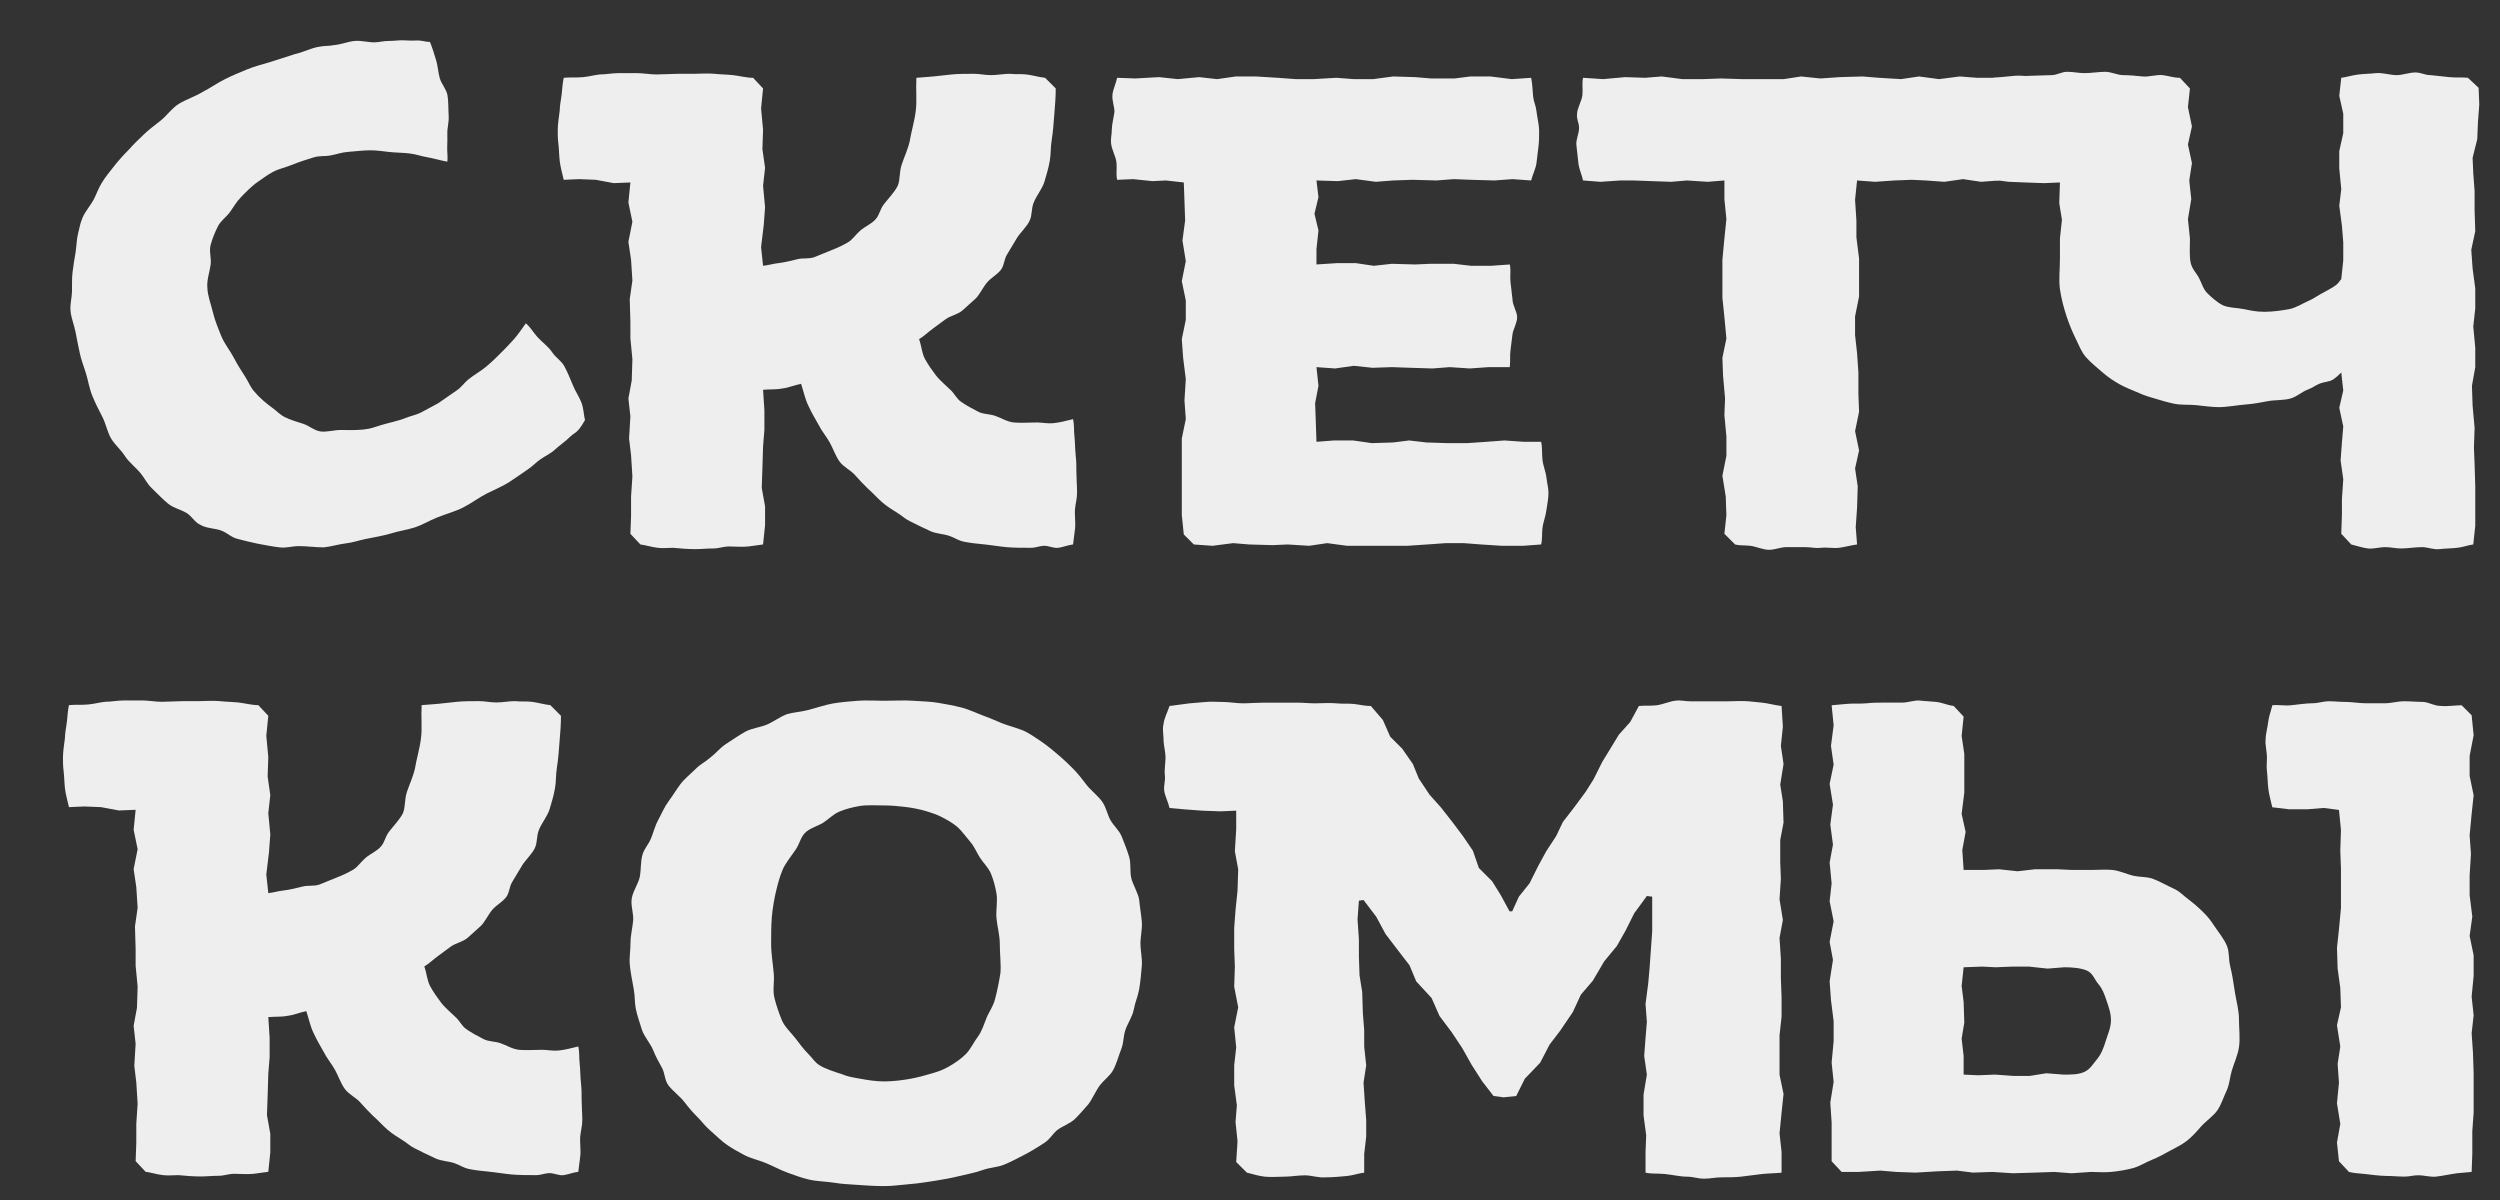
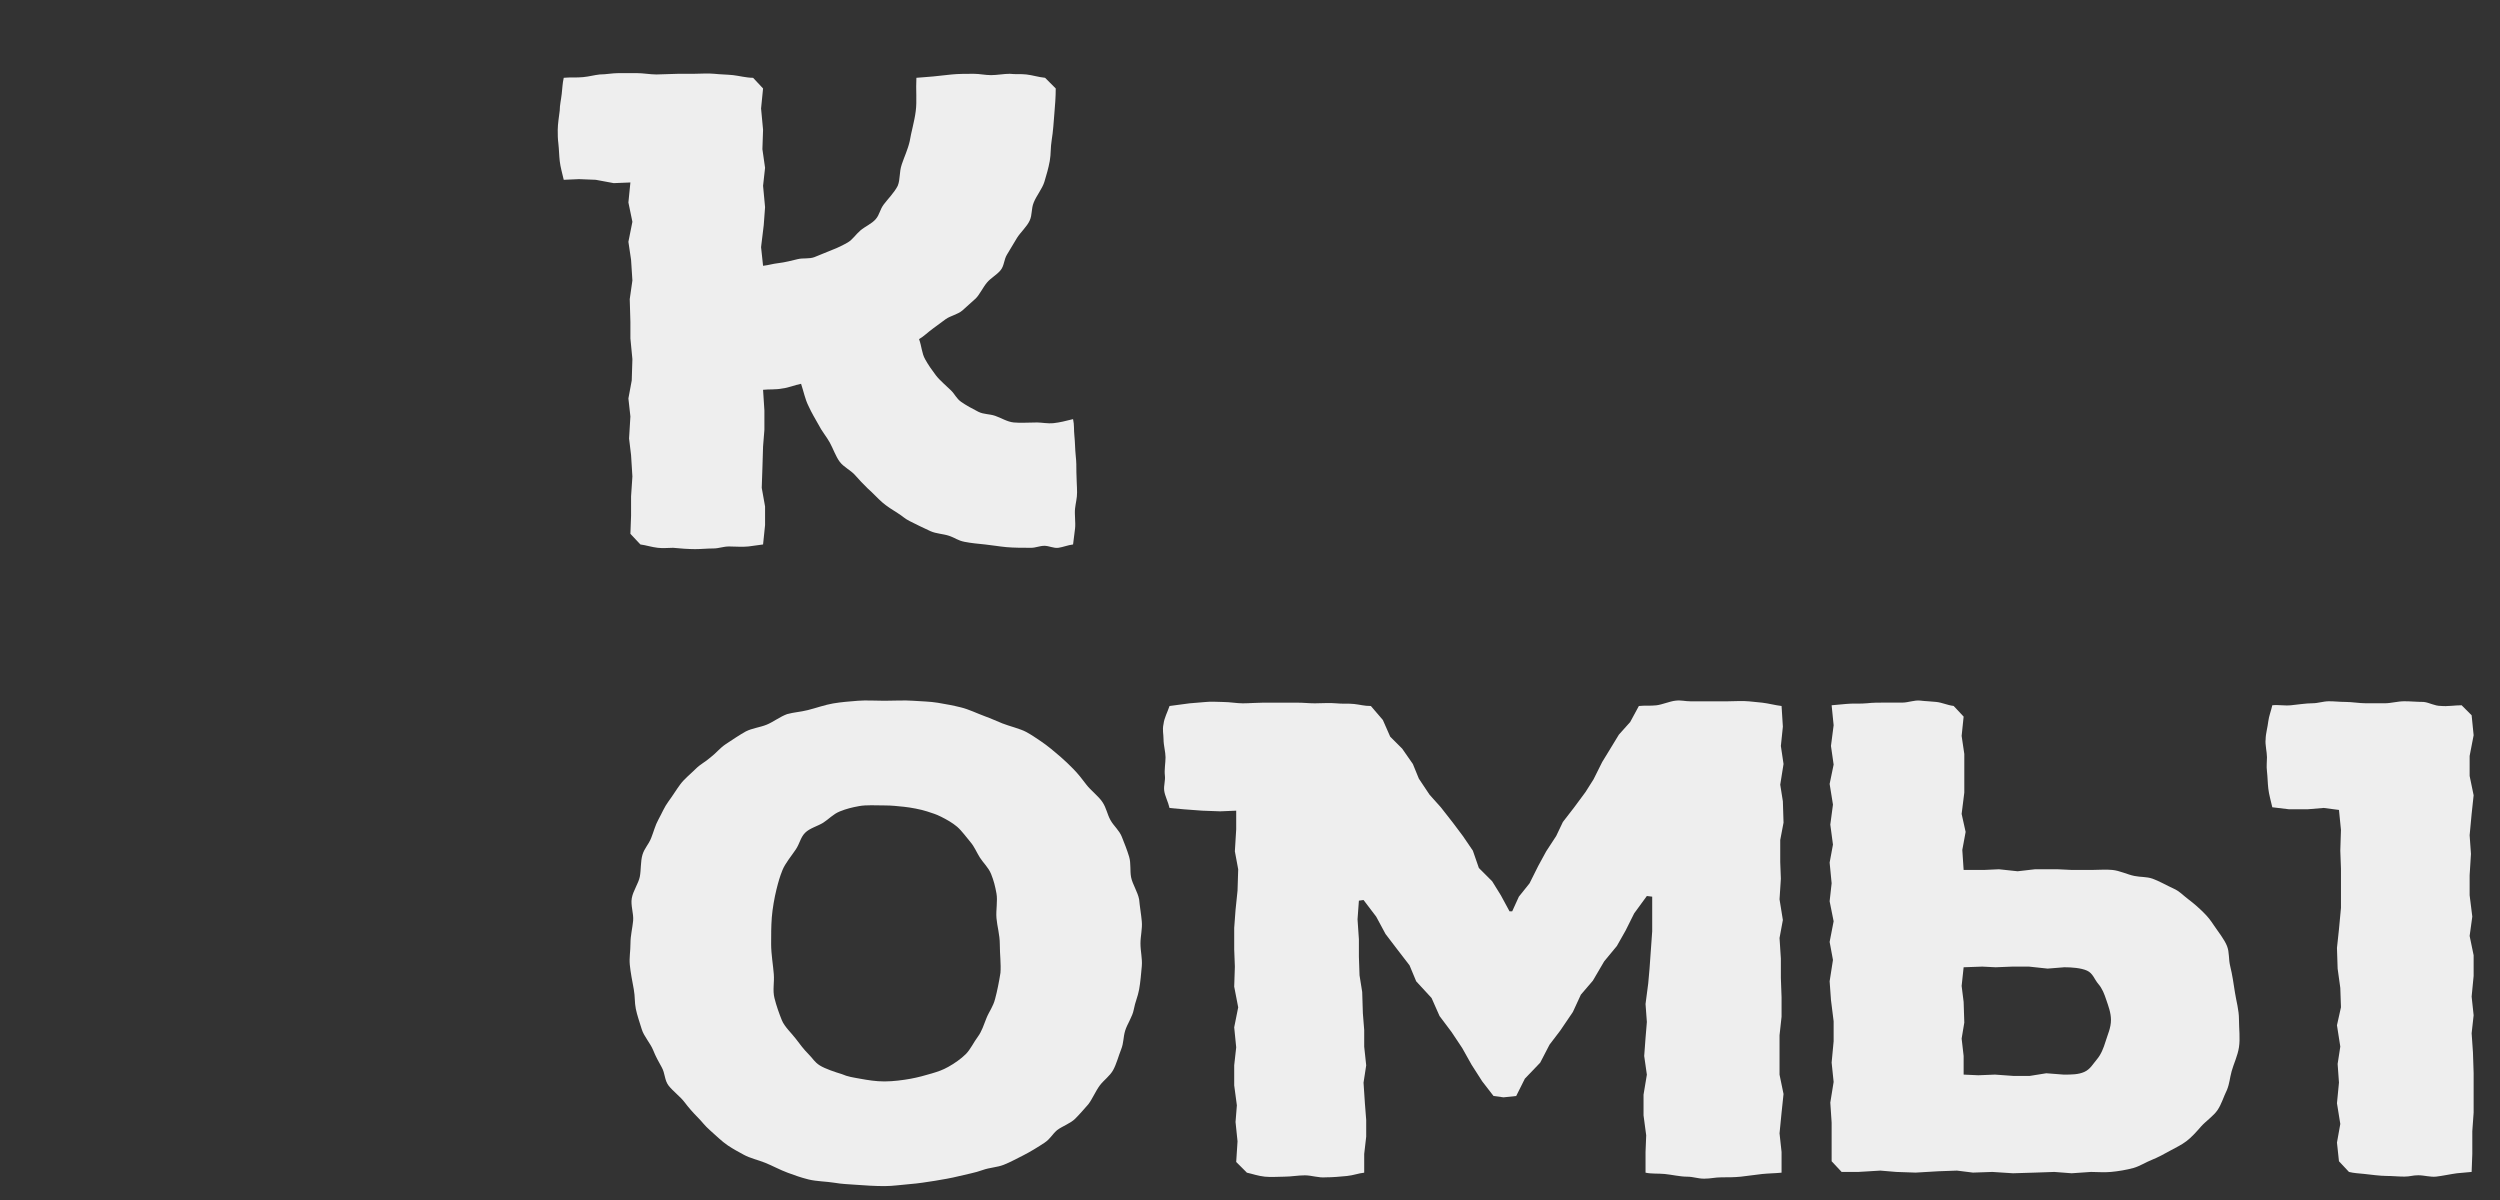
<svg xmlns="http://www.w3.org/2000/svg" width="75" height="36" viewBox="0 0 75 36" fill="none">
  <rect x="0" y="0" width="75" height="36" fill="#333333" stroke="none" />
  <path d="M55.249 35.158L54.949 34.838V34.198V33.678L54.909 33.078L55.009 32.458L54.949 31.878L55.009 31.238V30.638L54.929 29.998L54.889 29.438L54.989 28.798L54.889 28.258L55.009 27.638L54.889 27.038L54.949 26.498L54.889 25.878L54.989 25.338L54.909 24.738L54.989 24.138L54.889 23.518L55.009 22.938L54.929 22.378L55.009 21.758L54.949 21.158C55.109 21.138 55.229 21.138 55.389 21.118C55.569 21.098 55.829 21.118 56.009 21.098C56.189 21.078 56.349 21.078 56.529 21.078C56.709 21.078 56.889 21.078 57.069 21.078C57.249 21.078 57.429 20.998 57.609 21.018C57.769 21.038 57.909 21.038 58.089 21.058C58.269 21.078 58.429 21.158 58.609 21.178L58.909 21.498L58.849 22.078L58.929 22.618V23.198V23.778L58.849 24.418L58.969 24.958L58.869 25.498L58.909 26.098H59.529L59.969 26.078L60.529 26.138L61.049 26.078H61.729L62.149 26.098H62.769C62.989 26.098 63.169 26.078 63.369 26.098C63.589 26.118 63.829 26.238 64.029 26.278C64.229 26.318 64.389 26.298 64.569 26.358C64.749 26.418 65.029 26.578 65.209 26.658C65.389 26.738 65.489 26.858 65.649 26.978C65.809 27.098 65.969 27.238 66.109 27.378C66.249 27.518 66.309 27.598 66.429 27.778C66.549 27.958 66.729 28.178 66.809 28.378C66.889 28.578 66.849 28.758 66.909 28.998C66.969 29.238 67.009 29.518 67.049 29.778C67.089 30.038 67.169 30.298 67.169 30.578C67.169 30.858 67.209 31.158 67.169 31.418C67.129 31.678 67.009 31.918 66.949 32.138C66.889 32.358 66.889 32.498 66.809 32.698C66.709 32.898 66.649 33.118 66.529 33.298C66.409 33.478 66.169 33.638 66.029 33.798C65.889 33.958 65.749 34.118 65.589 34.238C65.429 34.358 65.289 34.418 65.109 34.518C64.929 34.618 64.749 34.718 64.549 34.798C64.349 34.878 64.209 34.978 64.009 35.038C63.789 35.098 63.549 35.138 63.329 35.158C63.109 35.178 62.949 35.158 62.729 35.158L62.149 35.198L61.629 35.158L61.049 35.178L60.389 35.198L59.769 35.158L59.189 35.178L58.709 35.118L58.149 35.138L57.469 35.178L56.889 35.158L56.409 35.118L55.749 35.158H55.249ZM58.909 32.238L59.349 32.258L59.849 32.238L60.409 32.278H60.889L61.389 32.198L61.909 32.238C62.149 32.238 62.349 32.238 62.529 32.158C62.709 32.078 62.789 31.918 62.909 31.778C63.029 31.638 63.109 31.438 63.169 31.238C63.229 31.038 63.329 30.838 63.329 30.598C63.329 30.378 63.249 30.178 63.189 29.998C63.129 29.818 63.069 29.658 62.949 29.518C62.829 29.378 62.789 29.198 62.609 29.118C62.429 29.038 62.149 29.018 61.929 29.018L61.429 29.058L60.869 28.998H60.369L59.869 29.018L59.469 28.998L58.909 29.018L58.849 29.578L58.909 30.058L58.929 30.678L58.849 31.158L58.909 31.678V32.238ZM70.469 35.158L70.169 34.838L70.109 34.278L70.209 33.718L70.109 33.098L70.169 32.478L70.129 31.918L70.209 31.398L70.109 30.758L70.229 30.218L70.209 29.638L70.129 29.058L70.109 28.438L70.169 27.878L70.229 27.238V26.658V26.058L70.209 25.518L70.229 24.898L70.169 24.298L69.709 24.238L69.229 24.278H68.669L68.169 24.218C68.129 24.038 68.069 23.838 68.049 23.658C68.029 23.478 68.029 23.318 68.009 23.138C67.989 22.978 68.009 22.878 68.009 22.718C68.009 22.558 67.949 22.338 67.969 22.178C67.969 22.018 68.029 21.818 68.049 21.638C68.069 21.478 68.129 21.338 68.169 21.158C68.369 21.138 68.529 21.178 68.729 21.158C68.929 21.138 69.189 21.098 69.369 21.098C69.549 21.098 69.689 21.038 69.869 21.038C70.049 21.038 70.189 21.058 70.369 21.058C70.549 21.058 70.789 21.098 70.969 21.098C71.149 21.098 71.369 21.098 71.549 21.098C71.729 21.098 71.929 21.038 72.129 21.038C72.329 21.038 72.509 21.058 72.709 21.058C72.889 21.078 73.029 21.178 73.229 21.178C73.409 21.198 73.649 21.158 73.849 21.158L74.149 21.458L74.209 22.058L74.089 22.678V23.278L74.209 23.858L74.149 24.418L74.089 25.058L74.129 25.618L74.089 26.258V26.858L74.169 27.498L74.089 28.078L74.209 28.658V29.278L74.149 29.898L74.209 30.458L74.149 30.998L74.189 31.578L74.209 32.198V32.798V33.378L74.169 33.938V34.618L74.149 35.158C73.989 35.178 73.869 35.178 73.709 35.198C73.549 35.218 73.269 35.278 73.089 35.298C72.909 35.318 72.729 35.258 72.549 35.258C72.369 35.258 72.309 35.298 72.129 35.298C71.949 35.298 71.769 35.278 71.589 35.278C71.409 35.278 71.109 35.238 70.929 35.218C70.749 35.198 70.629 35.198 70.469 35.158Z" fill="#EEEEEE" />
  <path d="M37.406 35.18L37.086 34.86L37.126 34.24L37.066 33.66L37.106 33.16L37.026 32.56V31.96L37.086 31.42L37.026 30.82L37.146 30.22L37.026 29.6L37.046 29L37.026 28.48V27.84L37.066 27.3L37.126 26.72L37.146 26.08L37.046 25.54L37.086 24.88V24.32L36.606 24.34L36.066 24.32L35.526 24.28L35.086 24.24C35.046 24.06 34.947 23.88 34.926 23.72C34.907 23.56 34.966 23.42 34.946 23.26C34.926 23.1 34.966 22.88 34.966 22.72C34.966 22.56 34.906 22.36 34.906 22.18C34.906 22.02 34.866 21.9 34.906 21.72C34.926 21.54 35.026 21.36 35.086 21.18C35.266 21.16 35.506 21.12 35.686 21.1C35.866 21.08 35.986 21.08 36.166 21.06C36.346 21.04 36.526 21.06 36.706 21.06C36.886 21.06 37.106 21.1 37.286 21.1C37.467 21.1 37.706 21.08 37.886 21.08C38.066 21.08 38.166 21.08 38.346 21.08C38.526 21.08 38.746 21.08 38.926 21.08C39.106 21.08 39.267 21.1 39.447 21.1C39.627 21.1 39.907 21.08 40.087 21.1C40.266 21.12 40.446 21.1 40.626 21.12C40.806 21.14 40.926 21.18 41.126 21.18L41.486 21.6L41.706 22.1L42.066 22.46L42.386 22.92L42.566 23.36L42.886 23.84L43.226 24.22L43.586 24.68L43.886 25.08L44.186 25.52L44.366 26.04L44.766 26.44L45.026 26.86L45.286 27.34H45.366L45.566 26.9L45.886 26.5L46.146 25.98L46.386 25.54L46.686 25.08L46.886 24.66L47.226 24.22L47.566 23.76L47.806 23.38L48.066 22.86L48.286 22.5L48.566 22.04L48.906 21.66L49.166 21.18C49.346 21.16 49.506 21.18 49.686 21.16C49.866 21.14 50.086 21.04 50.266 21.02C50.447 21 50.546 21.04 50.726 21.04C50.906 21.04 51.166 21.04 51.346 21.04C51.526 21.04 51.626 21.04 51.806 21.04C51.986 21.04 52.286 21.02 52.466 21.04C52.646 21.06 52.686 21.06 52.866 21.08C53.046 21.1 53.267 21.16 53.447 21.18L53.486 21.8L53.426 22.38L53.506 22.92L53.407 23.54L53.486 24.04L53.506 24.68L53.407 25.2V25.86L53.426 26.36L53.386 26.98L53.486 27.6L53.386 28.14L53.426 28.76V29.34L53.447 29.92V30.5L53.386 31.06V31.66V32.24L53.506 32.82L53.447 33.38L53.386 34L53.447 34.56V35.18C53.246 35.2 53.066 35.2 52.866 35.22C52.666 35.24 52.426 35.28 52.226 35.3C52.026 35.32 51.846 35.32 51.647 35.32C51.447 35.32 51.327 35.36 51.127 35.36C50.926 35.36 50.806 35.3 50.606 35.3C50.407 35.3 50.147 35.24 49.947 35.22C49.746 35.2 49.546 35.22 49.366 35.18V34.56L49.386 34.06L49.306 33.46V32.84L49.406 32.24L49.326 31.68L49.366 31.14L49.406 30.66L49.366 30.12L49.447 29.5L49.486 29.06L49.526 28.5L49.566 27.94V27.48V26.9L49.406 26.88L49.026 27.4L48.766 27.92L48.506 28.38L48.126 28.84L47.786 29.42L47.426 29.84L47.186 30.36L46.806 30.92L46.486 31.34L46.206 31.88L45.746 32.36L45.486 32.88L45.106 32.92L44.806 32.88L44.466 32.44L44.146 31.94L43.866 31.44L43.546 30.96L43.186 30.48L42.947 29.94L42.486 29.44L42.286 28.96L41.886 28.44L41.566 28.02L41.286 27.5L40.906 27L40.767 27.02L40.726 27.58L40.767 28.18V28.7L40.786 29.26L40.866 29.76L40.886 30.4L40.926 30.9V31.4L40.986 31.96L40.906 32.48L40.947 33.1L40.986 33.6V34.1L40.926 34.62V35.18C40.746 35.2 40.606 35.26 40.406 35.28C40.206 35.3 39.967 35.32 39.767 35.32C39.566 35.34 39.346 35.26 39.146 35.26C38.946 35.26 38.726 35.3 38.526 35.3C38.326 35.3 38.146 35.32 37.946 35.3C37.746 35.28 37.586 35.22 37.406 35.18Z" fill="#EEEEEE" />
  <path d="M26.534 35.583C26.254 35.583 25.934 35.563 25.674 35.543C25.414 35.523 25.274 35.523 25.034 35.483C24.794 35.443 24.494 35.443 24.254 35.383C24.014 35.323 23.854 35.263 23.634 35.183C23.414 35.103 23.154 34.963 22.954 34.883C22.754 34.803 22.494 34.743 22.314 34.643C22.134 34.543 22.014 34.483 21.834 34.363C21.654 34.243 21.454 34.043 21.294 33.903C21.134 33.763 21.074 33.663 20.934 33.523C20.794 33.383 20.654 33.223 20.534 33.063C20.414 32.903 20.174 32.723 20.054 32.563C19.934 32.403 19.954 32.203 19.854 32.023C19.754 31.843 19.674 31.703 19.594 31.503C19.514 31.303 19.314 31.083 19.254 30.883C19.194 30.683 19.114 30.463 19.074 30.263C19.034 30.063 19.054 29.903 19.014 29.683C18.974 29.463 18.914 29.163 18.894 28.943C18.874 28.723 18.914 28.543 18.914 28.303C18.914 28.063 18.974 27.843 18.994 27.623C19.014 27.403 18.914 27.163 18.954 26.943C18.994 26.723 19.154 26.503 19.194 26.303C19.234 26.103 19.214 25.843 19.274 25.643C19.334 25.443 19.454 25.343 19.534 25.143C19.614 24.943 19.654 24.763 19.754 24.583C19.854 24.403 19.934 24.203 20.054 24.043C20.174 23.883 20.294 23.683 20.414 23.523C20.534 23.363 20.734 23.203 20.874 23.063C21.014 22.923 21.154 22.863 21.314 22.723C21.474 22.603 21.594 22.443 21.774 22.323C21.954 22.203 22.194 22.043 22.374 21.943C22.574 21.843 22.794 21.823 22.994 21.743C23.194 21.663 23.394 21.503 23.614 21.423C23.834 21.363 23.994 21.363 24.234 21.303C24.474 21.243 24.754 21.143 24.994 21.103C25.234 21.063 25.474 21.043 25.734 21.023C25.994 21.003 26.254 21.023 26.534 21.023C26.814 21.023 27.134 21.003 27.394 21.023C27.654 21.043 27.894 21.043 28.134 21.083C28.374 21.123 28.594 21.163 28.834 21.223C29.074 21.283 29.314 21.403 29.534 21.483C29.754 21.563 29.874 21.623 30.074 21.703C30.274 21.783 30.614 21.863 30.794 21.963C30.974 22.063 31.054 22.123 31.234 22.243C31.414 22.363 31.654 22.563 31.814 22.703C31.974 22.843 32.054 22.923 32.194 23.063C32.334 23.203 32.474 23.383 32.594 23.543C32.714 23.703 32.954 23.883 33.074 24.063C33.194 24.243 33.214 24.423 33.314 24.603C33.414 24.783 33.574 24.903 33.654 25.103C33.734 25.303 33.814 25.503 33.874 25.703C33.934 25.903 33.894 26.123 33.934 26.323C33.974 26.523 34.134 26.763 34.174 26.983C34.194 27.203 34.234 27.423 34.254 27.643C34.274 27.863 34.214 28.083 34.214 28.303C34.214 28.543 34.274 28.763 34.254 28.983C34.234 29.203 34.214 29.463 34.174 29.683C34.134 29.903 34.054 30.063 34.014 30.283C33.974 30.503 33.814 30.723 33.754 30.923C33.694 31.123 33.714 31.283 33.634 31.483C33.554 31.683 33.494 31.923 33.394 32.103C33.294 32.283 33.114 32.403 32.994 32.563C32.874 32.723 32.774 32.963 32.654 33.123C32.514 33.283 32.394 33.423 32.254 33.563C32.114 33.703 31.874 33.783 31.714 33.903C31.554 34.043 31.514 34.163 31.334 34.283C31.154 34.403 30.894 34.563 30.694 34.663C30.494 34.763 30.314 34.863 30.114 34.943C29.914 35.023 29.694 35.023 29.474 35.103C29.254 35.183 29.014 35.223 28.774 35.283C28.534 35.343 28.294 35.383 28.054 35.423C27.794 35.463 27.554 35.503 27.294 35.523C27.034 35.543 26.794 35.583 26.534 35.583ZM26.534 32.443C26.794 32.443 27.094 32.403 27.314 32.363C27.534 32.323 27.754 32.263 27.954 32.203C28.154 32.143 28.274 32.103 28.454 32.003C28.634 31.903 28.834 31.763 28.974 31.623C29.114 31.483 29.214 31.263 29.334 31.103C29.454 30.943 29.514 30.743 29.594 30.543C29.674 30.343 29.794 30.203 29.854 29.963C29.914 29.743 29.974 29.443 30.014 29.183C30.034 28.923 29.994 28.623 29.994 28.323C29.994 28.043 29.914 27.783 29.894 27.543C29.874 27.303 29.934 27.023 29.894 26.803C29.854 26.583 29.814 26.423 29.734 26.223C29.654 26.023 29.494 25.883 29.394 25.723C29.294 25.563 29.234 25.403 29.114 25.263C28.994 25.123 28.854 24.923 28.714 24.803C28.574 24.683 28.394 24.583 28.234 24.503C28.074 24.423 27.994 24.403 27.814 24.343C27.634 24.283 27.314 24.223 27.114 24.203C26.914 24.183 26.754 24.163 26.534 24.163C26.274 24.163 25.994 24.143 25.774 24.183C25.554 24.223 25.394 24.263 25.194 24.343C24.994 24.423 24.854 24.583 24.694 24.683C24.534 24.783 24.294 24.843 24.154 24.983C24.014 25.123 23.994 25.303 23.874 25.483C23.754 25.663 23.554 25.903 23.474 26.103C23.394 26.303 23.354 26.443 23.294 26.683C23.234 26.923 23.174 27.263 23.154 27.523C23.134 27.783 23.134 28.043 23.134 28.323C23.134 28.623 23.194 28.963 23.214 29.223C23.234 29.483 23.174 29.703 23.234 29.943C23.294 30.183 23.374 30.403 23.454 30.603C23.534 30.803 23.754 31.003 23.874 31.163C23.994 31.323 24.114 31.483 24.254 31.623C24.394 31.763 24.434 31.863 24.594 31.963C24.754 32.063 25.054 32.163 25.254 32.223C25.434 32.303 25.594 32.323 25.814 32.363C26.034 32.403 26.274 32.443 26.534 32.443Z" fill="#EEEEEE" />
-   <path d="M16.089 35.254C15.849 35.254 15.569 35.254 15.349 35.234C15.129 35.214 14.909 35.174 14.709 35.154C14.509 35.134 14.289 35.114 14.089 35.074C13.889 35.034 13.809 34.954 13.629 34.894C13.449 34.834 13.249 34.834 13.069 34.754C12.889 34.674 12.609 34.534 12.449 34.454C12.289 34.374 12.249 34.314 12.089 34.214C11.929 34.114 11.769 34.014 11.629 33.894C11.489 33.774 11.329 33.594 11.189 33.474C11.049 33.334 10.929 33.214 10.809 33.074C10.689 32.934 10.469 32.834 10.349 32.674C10.229 32.514 10.149 32.274 10.049 32.094C9.949 31.914 9.809 31.754 9.709 31.554C9.609 31.374 9.509 31.214 9.409 30.994C9.309 30.794 9.269 30.574 9.189 30.334C8.989 30.374 8.809 30.454 8.629 30.474C8.429 30.514 8.229 30.494 8.049 30.514L8.089 31.134V31.714L8.049 32.214L8.029 32.874L8.009 33.454L8.109 34.014V34.574L8.049 35.154C7.889 35.174 7.769 35.194 7.609 35.214C7.429 35.234 7.209 35.214 7.029 35.214C6.849 35.214 6.729 35.274 6.549 35.274C6.369 35.274 6.189 35.294 6.009 35.294C5.829 35.294 5.529 35.274 5.349 35.254C5.169 35.254 5.069 35.274 4.889 35.254C4.709 35.234 4.529 35.174 4.369 35.154L4.069 34.834L4.089 34.294V33.714L4.129 33.114L4.089 32.474L4.029 31.974L4.069 31.314L4.009 30.774L4.109 30.234L4.129 29.594L4.069 28.974V28.474L4.049 27.794L4.129 27.234L4.089 26.614L4.009 26.074L4.129 25.474L4.009 24.894L4.069 24.294L3.569 24.314L3.029 24.214L2.529 24.194L2.069 24.214C2.029 24.034 1.969 23.834 1.949 23.654C1.929 23.474 1.929 23.314 1.909 23.134C1.889 22.974 1.889 22.874 1.889 22.714C1.889 22.554 1.929 22.294 1.949 22.134C1.949 21.974 1.989 21.814 2.009 21.634C2.029 21.474 2.029 21.334 2.069 21.154C2.269 21.134 2.449 21.154 2.649 21.134C2.849 21.114 2.969 21.074 3.149 21.054C3.329 21.054 3.529 21.014 3.709 21.014C3.889 21.014 4.089 21.014 4.269 21.014C4.449 21.014 4.669 21.054 4.849 21.054C5.029 21.054 5.329 21.034 5.509 21.034C5.689 21.034 5.769 21.034 5.969 21.034C6.169 21.034 6.389 21.014 6.589 21.034C6.769 21.054 6.949 21.054 7.149 21.074C7.329 21.094 7.549 21.154 7.749 21.154L8.049 21.474L7.989 22.074L8.049 22.714L8.029 23.294L8.109 23.854L8.049 24.394L8.109 25.034L8.069 25.574L7.989 26.234L8.049 26.794C8.229 26.774 8.329 26.734 8.509 26.714C8.689 26.694 8.929 26.634 9.089 26.594C9.249 26.554 9.429 26.594 9.589 26.534C9.749 26.474 9.969 26.374 10.129 26.314C10.289 26.254 10.449 26.174 10.589 26.094C10.729 26.014 10.829 25.854 10.969 25.734C11.109 25.614 11.309 25.534 11.429 25.394C11.549 25.254 11.549 25.114 11.669 24.954C11.789 24.794 11.989 24.594 12.089 24.394C12.169 24.194 12.129 23.994 12.209 23.754C12.289 23.514 12.389 23.314 12.449 23.054C12.489 22.794 12.589 22.474 12.629 22.154C12.669 21.854 12.629 21.514 12.649 21.154C12.849 21.134 12.969 21.134 13.149 21.114C13.329 21.094 13.529 21.074 13.709 21.054C13.889 21.034 14.189 21.034 14.369 21.034C14.549 21.034 14.709 21.074 14.889 21.074C15.069 21.074 15.269 21.034 15.449 21.034C15.629 21.054 15.769 21.034 15.949 21.054C16.129 21.074 16.309 21.134 16.509 21.154L16.829 21.474C16.829 21.734 16.809 21.974 16.789 22.214C16.769 22.474 16.749 22.774 16.709 23.014C16.669 23.254 16.689 23.434 16.649 23.654C16.609 23.874 16.549 24.074 16.489 24.274C16.429 24.474 16.249 24.694 16.169 24.894C16.089 25.094 16.129 25.254 16.049 25.434C15.969 25.614 15.769 25.794 15.669 25.954C15.569 26.114 15.469 26.294 15.369 26.454C15.269 26.614 15.289 26.794 15.169 26.934C15.049 27.074 14.889 27.154 14.769 27.294C14.649 27.434 14.549 27.654 14.429 27.774C14.289 27.894 14.169 28.014 14.029 28.134C13.889 28.254 13.669 28.294 13.529 28.394C13.389 28.494 13.289 28.574 13.149 28.674C13.009 28.774 12.869 28.914 12.729 28.994C12.809 29.214 12.809 29.414 12.909 29.594C13.009 29.774 13.109 29.914 13.229 30.074C13.349 30.234 13.569 30.414 13.689 30.534C13.809 30.654 13.849 30.774 13.989 30.874C14.129 30.974 14.349 31.094 14.509 31.174C14.669 31.254 14.829 31.234 15.009 31.294C15.189 31.354 15.369 31.474 15.569 31.494C15.769 31.514 16.029 31.494 16.269 31.494C16.409 31.494 16.589 31.534 16.769 31.514C16.949 31.494 17.109 31.454 17.349 31.394C17.389 31.574 17.369 31.714 17.389 31.894C17.409 32.074 17.409 32.314 17.429 32.494C17.449 32.674 17.449 32.814 17.449 32.994C17.449 33.174 17.469 33.414 17.469 33.594C17.469 33.774 17.429 33.894 17.409 34.074C17.389 34.254 17.429 34.494 17.409 34.674C17.389 34.854 17.369 34.974 17.349 35.154C17.189 35.174 17.049 35.234 16.909 35.254C16.769 35.274 16.629 35.194 16.489 35.194C16.349 35.194 16.229 35.254 16.089 35.254Z" fill="#EEEEEE" />
-   <path d="M70.538 16.334L70.238 16.014L70.258 15.434V14.974L70.298 14.374L70.218 13.814L70.258 13.274L70.298 12.794L70.178 12.234L70.298 11.714L70.238 11.174C70.178 11.234 70.078 11.334 69.978 11.394C69.878 11.454 69.718 11.454 69.578 11.514C69.438 11.574 69.378 11.634 69.218 11.694C69.058 11.754 68.918 11.894 68.718 11.954C68.518 12.014 68.258 11.994 68.038 12.034C67.818 12.074 67.638 12.114 67.378 12.134C67.118 12.154 66.818 12.214 66.558 12.214C66.338 12.214 66.098 12.174 65.878 12.154C65.658 12.134 65.438 12.154 65.238 12.114C65.038 12.074 64.838 12.014 64.638 11.954C64.438 11.894 64.358 11.874 64.178 11.794C63.998 11.714 63.778 11.634 63.598 11.534C63.418 11.434 63.238 11.314 63.078 11.174C62.918 11.034 62.718 10.874 62.578 10.714C62.438 10.554 62.378 10.374 62.278 10.174C62.178 9.974 62.078 9.734 61.998 9.494C61.918 9.254 61.838 8.954 61.798 8.674C61.758 8.394 61.798 8.094 61.798 7.754V7.154L61.858 6.594L61.778 6.094L61.798 5.474L61.318 5.494L60.758 5.474L60.258 5.454L59.798 5.394C59.758 5.214 59.678 5.054 59.658 4.874C59.638 4.694 59.718 4.494 59.698 4.314C59.678 4.154 59.578 4.014 59.578 3.854C59.578 3.694 59.578 3.514 59.598 3.354C59.598 3.194 59.698 3.074 59.718 2.894C59.738 2.734 59.758 2.514 59.798 2.334C59.998 2.314 60.258 2.294 60.438 2.274C60.618 2.254 60.718 2.294 60.898 2.274C61.078 2.274 61.358 2.254 61.538 2.254C61.718 2.254 61.838 2.154 62.018 2.154C62.198 2.154 62.358 2.194 62.538 2.194C62.718 2.194 62.978 2.154 63.158 2.154C63.338 2.154 63.518 2.254 63.698 2.254C63.878 2.254 64.098 2.274 64.278 2.294C64.458 2.314 64.698 2.234 64.878 2.254C65.058 2.274 65.198 2.334 65.398 2.334L65.698 2.654L65.638 3.214L65.758 3.794L65.638 4.334L65.758 4.894L65.678 5.414L65.738 5.974L65.638 6.574L65.698 7.154C65.698 7.414 65.678 7.674 65.718 7.874C65.758 8.074 65.898 8.194 65.978 8.354C66.058 8.514 66.098 8.674 66.218 8.794C66.338 8.914 66.518 9.074 66.678 9.154C66.838 9.234 67.118 9.234 67.318 9.274C67.518 9.314 67.678 9.354 67.938 9.354C68.178 9.354 68.458 9.314 68.678 9.274C68.878 9.234 69.058 9.114 69.238 9.034C69.418 8.954 69.458 8.914 69.598 8.834C69.738 8.754 69.978 8.634 70.078 8.554C70.178 8.474 70.178 8.434 70.238 8.374L70.298 7.814V7.274L70.258 6.774L70.178 6.174L70.238 5.674L70.178 5.054V4.534L70.298 3.994V3.414L70.178 2.874L70.238 2.334C70.398 2.314 70.578 2.254 70.758 2.234C70.938 2.214 71.098 2.214 71.278 2.194C71.458 2.174 71.718 2.254 71.898 2.254C72.078 2.254 72.278 2.174 72.458 2.174C72.638 2.174 72.738 2.254 72.918 2.254C73.098 2.274 73.298 2.294 73.478 2.314C73.658 2.334 73.858 2.314 74.038 2.334L74.358 2.634L74.378 3.134L74.338 3.674L74.318 4.174L74.178 4.734L74.198 5.194L74.238 5.734V6.314L74.258 6.934L74.138 7.494L74.178 8.054L74.258 8.654V9.254L74.198 9.794L74.258 10.434V11.014L74.158 11.574L74.178 12.174L74.238 12.834L74.218 13.434L74.238 13.934L74.258 14.594V15.154V15.774L74.198 16.334C74.038 16.354 73.898 16.414 73.718 16.434C73.538 16.454 73.358 16.454 73.178 16.474C72.998 16.494 72.838 16.414 72.658 16.414C72.478 16.414 72.218 16.454 72.038 16.454C71.858 16.454 71.738 16.414 71.558 16.414C71.378 16.414 71.198 16.474 71.038 16.454C70.878 16.434 70.698 16.374 70.538 16.334Z" fill="#EEEEEE" />
-   <path d="M52.052 16.334L51.732 16.014L51.792 15.454L51.772 14.894L51.672 14.274L51.792 13.674V13.094L51.732 12.454L51.752 11.954L51.692 11.274L51.672 10.734L51.792 10.154L51.732 9.514L51.672 8.934V8.354V7.794L51.732 7.154L51.792 6.574L51.732 5.974V5.414L51.232 5.454L50.612 5.414L50.132 5.454L49.552 5.434L49.012 5.414H48.612L48.012 5.454L47.492 5.414C47.452 5.234 47.372 5.074 47.352 4.894C47.332 4.714 47.312 4.534 47.292 4.354C47.272 4.194 47.372 4.014 47.372 3.834C47.372 3.674 47.292 3.594 47.312 3.414C47.312 3.254 47.452 3.034 47.472 2.854C47.492 2.674 47.452 2.514 47.492 2.334L48.092 2.374L48.752 2.314L49.352 2.334L49.852 2.294L50.472 2.374H51.092L51.632 2.354L52.272 2.374H52.892H53.512L54.032 2.294L54.612 2.354L55.192 2.314L55.872 2.294L56.372 2.334L57.032 2.374L57.572 2.294L58.172 2.374L58.792 2.294L59.312 2.334H59.972C60.012 2.514 60.052 2.714 60.072 2.894C60.092 3.074 60.052 3.174 60.072 3.354C60.092 3.534 60.112 3.774 60.112 3.934C60.112 4.114 60.192 4.214 60.172 4.374C60.152 4.554 60.132 4.794 60.112 4.954C60.092 5.114 60.012 5.254 59.972 5.414L59.432 5.454L58.892 5.374L58.332 5.454L57.772 5.414L57.352 5.394L56.832 5.414L56.252 5.454L55.712 5.414L55.652 5.994L55.692 6.614V7.114L55.772 7.754V8.314V8.894L55.652 9.494V10.054L55.712 10.594L55.752 11.174V11.814L55.772 12.354L55.652 12.934L55.772 13.514L55.652 14.054L55.732 14.594L55.712 15.234L55.672 15.814L55.712 16.334C55.552 16.354 55.332 16.414 55.172 16.434C54.992 16.454 54.812 16.414 54.632 16.434C54.452 16.454 54.332 16.414 54.152 16.414C53.972 16.414 53.772 16.414 53.592 16.414C53.412 16.414 53.252 16.494 53.072 16.494C52.892 16.494 52.672 16.394 52.512 16.374C52.352 16.354 52.212 16.374 52.052 16.334Z" fill="#EEEEEE" />
-   <path d="M35.814 16.334L35.514 16.034L35.454 15.454V14.874V14.314V13.694V13.154L35.574 12.574L35.534 12.014L35.574 11.374L35.494 10.734L35.454 10.174L35.574 9.594V9.014L35.454 8.434L35.574 7.834L35.474 7.214L35.554 6.614L35.534 6.034L35.514 5.474L34.974 5.414L34.574 5.434L33.994 5.374L33.514 5.394C33.474 5.214 33.514 5.054 33.494 4.874C33.474 4.694 33.354 4.494 33.334 4.314C33.314 4.154 33.354 4.054 33.354 3.894C33.354 3.734 33.414 3.514 33.434 3.354C33.434 3.194 33.354 3.014 33.374 2.834C33.394 2.674 33.474 2.514 33.514 2.334L34.054 2.354L34.774 2.314L35.334 2.374L35.974 2.314L36.514 2.374L37.074 2.294H37.674L38.334 2.334L38.874 2.374H39.414L40.094 2.334L40.614 2.374H41.194L41.794 2.294L42.454 2.314L42.934 2.354H43.634L44.114 2.294H44.714L45.354 2.374L45.934 2.334C45.974 2.514 45.974 2.714 45.994 2.894C46.014 3.074 46.074 3.154 46.094 3.334C46.114 3.514 46.174 3.754 46.174 3.914C46.174 4.094 46.174 4.234 46.154 4.394C46.134 4.574 46.114 4.734 46.094 4.894C46.074 5.054 45.974 5.254 45.934 5.414L45.374 5.374L44.834 5.414L44.134 5.394L43.614 5.374L43.094 5.414L42.374 5.394L41.794 5.414L41.274 5.454L40.674 5.374L40.134 5.434L39.494 5.414L39.554 5.914L39.434 6.414L39.554 6.914L39.494 7.474V7.934L40.114 7.894H40.674L41.214 7.974L41.754 7.914L42.454 7.934L42.914 7.914H43.614L44.134 7.974H44.734L45.294 7.934C45.334 8.114 45.294 8.274 45.314 8.454C45.334 8.634 45.354 8.794 45.374 8.974C45.374 9.154 45.514 9.354 45.514 9.514C45.514 9.694 45.394 9.874 45.374 10.034C45.354 10.214 45.334 10.354 45.314 10.514C45.294 10.674 45.314 10.854 45.294 11.014H44.654L44.094 11.054L43.494 11.014L42.974 11.054L42.334 11.034L41.754 11.014L41.174 11.034L40.614 10.974L40.054 11.054L39.494 11.014L39.554 11.574L39.454 12.094L39.474 12.654L39.494 13.254L40.014 13.214H40.594L41.154 13.294L41.794 13.274L42.274 13.214L42.794 13.274L43.414 13.294H44.014L44.594 13.254L45.134 13.214L45.714 13.254H46.234C46.274 13.434 46.254 13.614 46.274 13.794C46.294 13.974 46.374 14.154 46.394 14.334C46.414 14.514 46.454 14.634 46.454 14.794C46.454 14.974 46.414 15.134 46.394 15.294C46.374 15.474 46.294 15.674 46.274 15.834C46.254 15.994 46.274 16.174 46.234 16.334L45.694 16.374H45.054L44.434 16.334L43.914 16.294H43.374L42.814 16.334L42.214 16.374H41.594H41.034H40.414L39.814 16.294L39.274 16.374L38.634 16.334L38.174 16.354L37.474 16.334L36.994 16.294L36.374 16.374L35.814 16.334Z" fill="#EEEEEE" />
  <path d="M30.932 16.434C30.692 16.434 30.412 16.434 30.192 16.414C29.972 16.394 29.752 16.354 29.552 16.334C29.352 16.314 29.132 16.294 28.932 16.254C28.732 16.214 28.652 16.134 28.472 16.074C28.292 16.014 28.092 16.014 27.912 15.934C27.732 15.854 27.452 15.714 27.292 15.634C27.132 15.554 27.092 15.494 26.932 15.394C26.772 15.294 26.612 15.194 26.472 15.074C26.332 14.954 26.172 14.774 26.032 14.654C25.892 14.514 25.772 14.394 25.652 14.254C25.532 14.114 25.312 14.014 25.192 13.854C25.072 13.694 24.992 13.454 24.892 13.274C24.792 13.094 24.652 12.934 24.552 12.734C24.452 12.554 24.352 12.394 24.252 12.174C24.152 11.974 24.112 11.754 24.032 11.514C23.832 11.554 23.652 11.634 23.472 11.654C23.272 11.694 23.072 11.674 22.892 11.694L22.932 12.314V12.894L22.892 13.394L22.872 14.054L22.852 14.634L22.952 15.194V15.754L22.892 16.334C22.732 16.354 22.612 16.374 22.452 16.394C22.272 16.414 22.052 16.394 21.872 16.394C21.692 16.394 21.572 16.454 21.392 16.454C21.212 16.454 21.032 16.474 20.852 16.474C20.672 16.474 20.372 16.454 20.192 16.434C20.012 16.434 19.912 16.454 19.732 16.434C19.552 16.414 19.372 16.354 19.212 16.334L18.912 16.014L18.932 15.474V14.894L18.972 14.294L18.932 13.654L18.872 13.154L18.912 12.494L18.852 11.954L18.952 11.414L18.972 10.774L18.912 10.154V9.654L18.892 8.974L18.972 8.414L18.932 7.794L18.852 7.254L18.972 6.654L18.852 6.074L18.912 5.474L18.412 5.494L17.872 5.394L17.372 5.374L16.912 5.394C16.872 5.214 16.812 5.014 16.792 4.834C16.772 4.654 16.772 4.494 16.752 4.314C16.732 4.154 16.732 4.054 16.732 3.894C16.732 3.734 16.772 3.474 16.792 3.314C16.792 3.154 16.832 2.994 16.852 2.814C16.872 2.654 16.872 2.514 16.912 2.334C17.112 2.314 17.292 2.334 17.492 2.314C17.692 2.294 17.812 2.254 17.992 2.234C18.172 2.234 18.372 2.194 18.552 2.194C18.732 2.194 18.932 2.194 19.112 2.194C19.292 2.194 19.512 2.234 19.692 2.234C19.872 2.234 20.172 2.214 20.352 2.214C20.532 2.214 20.612 2.214 20.812 2.214C21.012 2.214 21.232 2.194 21.432 2.214C21.612 2.234 21.792 2.234 21.992 2.254C22.172 2.274 22.392 2.334 22.592 2.334L22.892 2.654L22.832 3.254L22.892 3.894L22.872 4.474L22.952 5.034L22.892 5.574L22.952 6.214L22.912 6.754L22.832 7.414L22.892 7.974C23.072 7.954 23.172 7.914 23.352 7.894C23.532 7.874 23.772 7.814 23.932 7.774C24.092 7.734 24.272 7.774 24.432 7.714C24.592 7.654 24.812 7.554 24.972 7.494C25.132 7.434 25.292 7.354 25.432 7.274C25.572 7.194 25.672 7.034 25.812 6.914C25.952 6.794 26.152 6.714 26.272 6.574C26.392 6.434 26.392 6.294 26.512 6.134C26.632 5.974 26.832 5.774 26.932 5.574C27.012 5.374 26.972 5.174 27.052 4.934C27.132 4.694 27.232 4.494 27.292 4.234C27.332 3.974 27.432 3.654 27.472 3.334C27.512 3.034 27.472 2.694 27.492 2.334C27.692 2.314 27.812 2.314 27.992 2.294C28.172 2.274 28.372 2.254 28.552 2.234C28.732 2.214 29.032 2.214 29.212 2.214C29.392 2.214 29.552 2.254 29.732 2.254C29.912 2.254 30.112 2.214 30.292 2.214C30.472 2.234 30.612 2.214 30.792 2.234C30.972 2.254 31.152 2.314 31.352 2.334L31.672 2.654C31.672 2.914 31.652 3.154 31.632 3.394C31.612 3.654 31.592 3.954 31.552 4.194C31.512 4.434 31.532 4.614 31.492 4.834C31.452 5.054 31.392 5.254 31.332 5.454C31.272 5.654 31.092 5.874 31.012 6.074C30.932 6.274 30.972 6.434 30.892 6.614C30.812 6.794 30.612 6.974 30.512 7.134C30.412 7.294 30.312 7.474 30.212 7.634C30.112 7.794 30.132 7.974 30.012 8.114C29.892 8.254 29.732 8.334 29.612 8.474C29.492 8.614 29.392 8.834 29.272 8.954C29.132 9.074 29.012 9.194 28.872 9.314C28.732 9.434 28.512 9.474 28.372 9.574C28.232 9.674 28.132 9.754 27.992 9.854C27.852 9.954 27.712 10.094 27.572 10.174C27.652 10.394 27.652 10.594 27.752 10.774C27.852 10.954 27.952 11.094 28.072 11.254C28.192 11.414 28.412 11.594 28.532 11.714C28.652 11.834 28.692 11.954 28.832 12.054C28.972 12.154 29.192 12.274 29.352 12.354C29.512 12.434 29.672 12.414 29.852 12.474C30.032 12.534 30.212 12.654 30.412 12.674C30.612 12.694 30.872 12.674 31.112 12.674C31.252 12.674 31.432 12.714 31.612 12.694C31.792 12.674 31.952 12.634 32.192 12.574C32.232 12.754 32.212 12.894 32.232 13.074C32.252 13.254 32.252 13.494 32.272 13.674C32.292 13.854 32.292 13.994 32.292 14.174C32.292 14.354 32.312 14.594 32.312 14.774C32.312 14.954 32.272 15.074 32.252 15.254C32.232 15.434 32.272 15.674 32.252 15.854C32.232 16.034 32.212 16.154 32.192 16.334C32.032 16.354 31.892 16.414 31.752 16.434C31.612 16.454 31.472 16.374 31.332 16.374C31.192 16.374 31.072 16.434 30.932 16.434Z" fill="#EEEEEE" />
-   <path d="M13.108 15.527C12.867 15.625 12.66 15.753 12.431 15.826C12.201 15.899 11.975 15.927 11.745 15.999C11.515 16.072 11.17 16.127 10.952 16.173C10.733 16.22 10.603 16.273 10.377 16.301C10.151 16.328 9.921 16.401 9.713 16.421C9.498 16.423 9.178 16.381 8.963 16.383C8.747 16.385 8.599 16.446 8.395 16.422C8.19 16.398 7.934 16.351 7.722 16.309C7.51 16.266 7.316 16.216 7.122 16.165C6.929 16.115 6.839 16.001 6.656 15.924C6.473 15.848 6.195 15.854 6.023 15.751C5.841 15.675 5.765 15.49 5.593 15.387C5.421 15.285 5.209 15.242 5.048 15.114C4.887 14.985 4.696 14.782 4.554 14.646C4.412 14.51 4.351 14.362 4.22 14.2C4.088 14.037 3.868 13.868 3.747 13.68C3.627 13.492 3.466 13.363 3.345 13.175C3.225 12.986 3.182 12.723 3.072 12.508C2.963 12.294 2.868 12.117 2.77 11.876C2.679 11.654 2.643 11.409 2.578 11.198C2.513 10.987 2.437 10.802 2.391 10.583C2.344 10.364 2.305 10.164 2.267 9.964C2.228 9.764 2.137 9.542 2.116 9.334C2.096 9.126 2.154 8.951 2.16 8.754C2.165 8.557 2.152 8.368 2.177 8.163C2.201 7.959 2.233 7.773 2.265 7.587C2.296 7.401 2.295 7.186 2.345 6.992C2.395 6.798 2.402 6.709 2.478 6.527C2.555 6.344 2.731 6.142 2.815 5.978C2.899 5.814 2.946 5.665 3.049 5.493C3.151 5.321 3.309 5.127 3.438 4.966C3.566 4.805 3.714 4.637 3.868 4.487C4.015 4.318 4.141 4.202 4.295 4.052C4.45 3.902 4.631 3.763 4.812 3.624C4.992 3.485 5.154 3.246 5.361 3.118C5.567 2.99 5.871 2.887 6.078 2.759C6.293 2.65 6.51 2.495 6.743 2.378C6.976 2.261 7.161 2.185 7.42 2.079C7.661 1.98 7.898 1.926 8.128 1.854C8.357 1.781 8.643 1.686 8.854 1.621C9.072 1.575 9.305 1.457 9.524 1.411C9.743 1.364 9.84 1.39 10.04 1.351C10.248 1.33 10.47 1.239 10.659 1.227C10.848 1.214 11.068 1.275 11.239 1.27C11.41 1.265 11.502 1.227 11.655 1.229C11.807 1.231 11.989 1.2 12.122 1.21C12.256 1.22 12.408 1.223 12.535 1.214C12.642 1.213 12.791 1.26 12.899 1.259C12.967 1.426 13.04 1.655 13.09 1.829C13.139 2.004 13.145 2.174 13.194 2.349C13.244 2.523 13.394 2.677 13.425 2.859C13.457 3.041 13.447 3.282 13.46 3.472C13.473 3.661 13.415 3.836 13.42 4.007C13.425 4.178 13.419 4.267 13.416 4.419C13.414 4.571 13.438 4.735 13.42 4.85C13.234 4.818 12.989 4.746 12.803 4.714C12.617 4.682 12.486 4.628 12.282 4.603C12.077 4.579 11.862 4.581 11.657 4.557C11.453 4.533 11.338 4.515 11.141 4.509C10.944 4.504 10.636 4.543 10.446 4.556C10.257 4.569 10.128 4.622 9.927 4.661C9.727 4.7 9.604 4.664 9.412 4.721C9.219 4.778 8.952 4.866 8.767 4.942C8.582 5.018 8.364 5.064 8.186 5.159C8.009 5.253 7.913 5.336 7.743 5.449C7.573 5.561 7.359 5.779 7.223 5.921C7.087 6.063 7.014 6.201 6.904 6.355C6.794 6.508 6.624 6.621 6.54 6.785C6.456 6.949 6.369 7.158 6.318 7.351C6.268 7.545 6.344 7.73 6.32 7.934C6.295 8.139 6.194 8.418 6.222 8.645C6.231 8.879 6.322 9.101 6.384 9.356C6.446 9.612 6.537 9.834 6.643 10.093C6.734 10.315 6.907 10.525 7.009 10.722C7.11 10.917 7.239 11.124 7.351 11.294C7.464 11.464 7.514 11.638 7.656 11.774C7.788 11.937 8.016 12.124 8.169 12.234C8.322 12.344 8.379 12.429 8.543 12.513C8.707 12.597 8.927 12.659 9.102 12.716C9.277 12.774 9.419 12.911 9.605 12.942C9.791 12.974 10.039 12.894 10.236 12.9C10.433 12.905 10.693 12.907 10.901 12.886C11.109 12.866 11.22 12.821 11.45 12.748C11.661 12.683 11.942 12.632 12.183 12.534C12.331 12.473 12.494 12.449 12.653 12.363C12.812 12.276 12.99 12.181 13.149 12.095C13.318 11.982 13.518 11.835 13.688 11.722C13.857 11.609 13.901 11.505 14.063 11.374C14.226 11.242 14.403 11.148 14.565 11.016C14.728 10.885 14.96 10.66 15.096 10.518C15.232 10.376 15.309 10.301 15.427 10.166C15.545 10.031 15.666 9.852 15.776 9.699C15.911 9.816 15.99 9.957 16.114 10.101C16.238 10.244 16.451 10.395 16.563 10.565C16.676 10.735 16.84 10.819 16.935 10.996C17.029 11.173 17.113 11.377 17.189 11.562C17.264 11.747 17.362 11.88 17.438 12.065C17.514 12.25 17.508 12.447 17.55 12.602C17.499 12.688 17.437 12.8 17.349 12.901C17.26 13.002 17.197 13.007 17.09 13.115C16.984 13.224 16.766 13.378 16.641 13.494C16.515 13.611 16.367 13.671 16.216 13.777C16.065 13.882 15.995 13.975 15.825 14.088C15.655 14.201 15.456 14.348 15.268 14.468C15.079 14.589 14.839 14.687 14.606 14.804C14.373 14.922 14.125 15.109 13.892 15.226C13.641 15.351 13.367 15.421 13.108 15.527Z" fill="#EEEEEE" />
</svg>